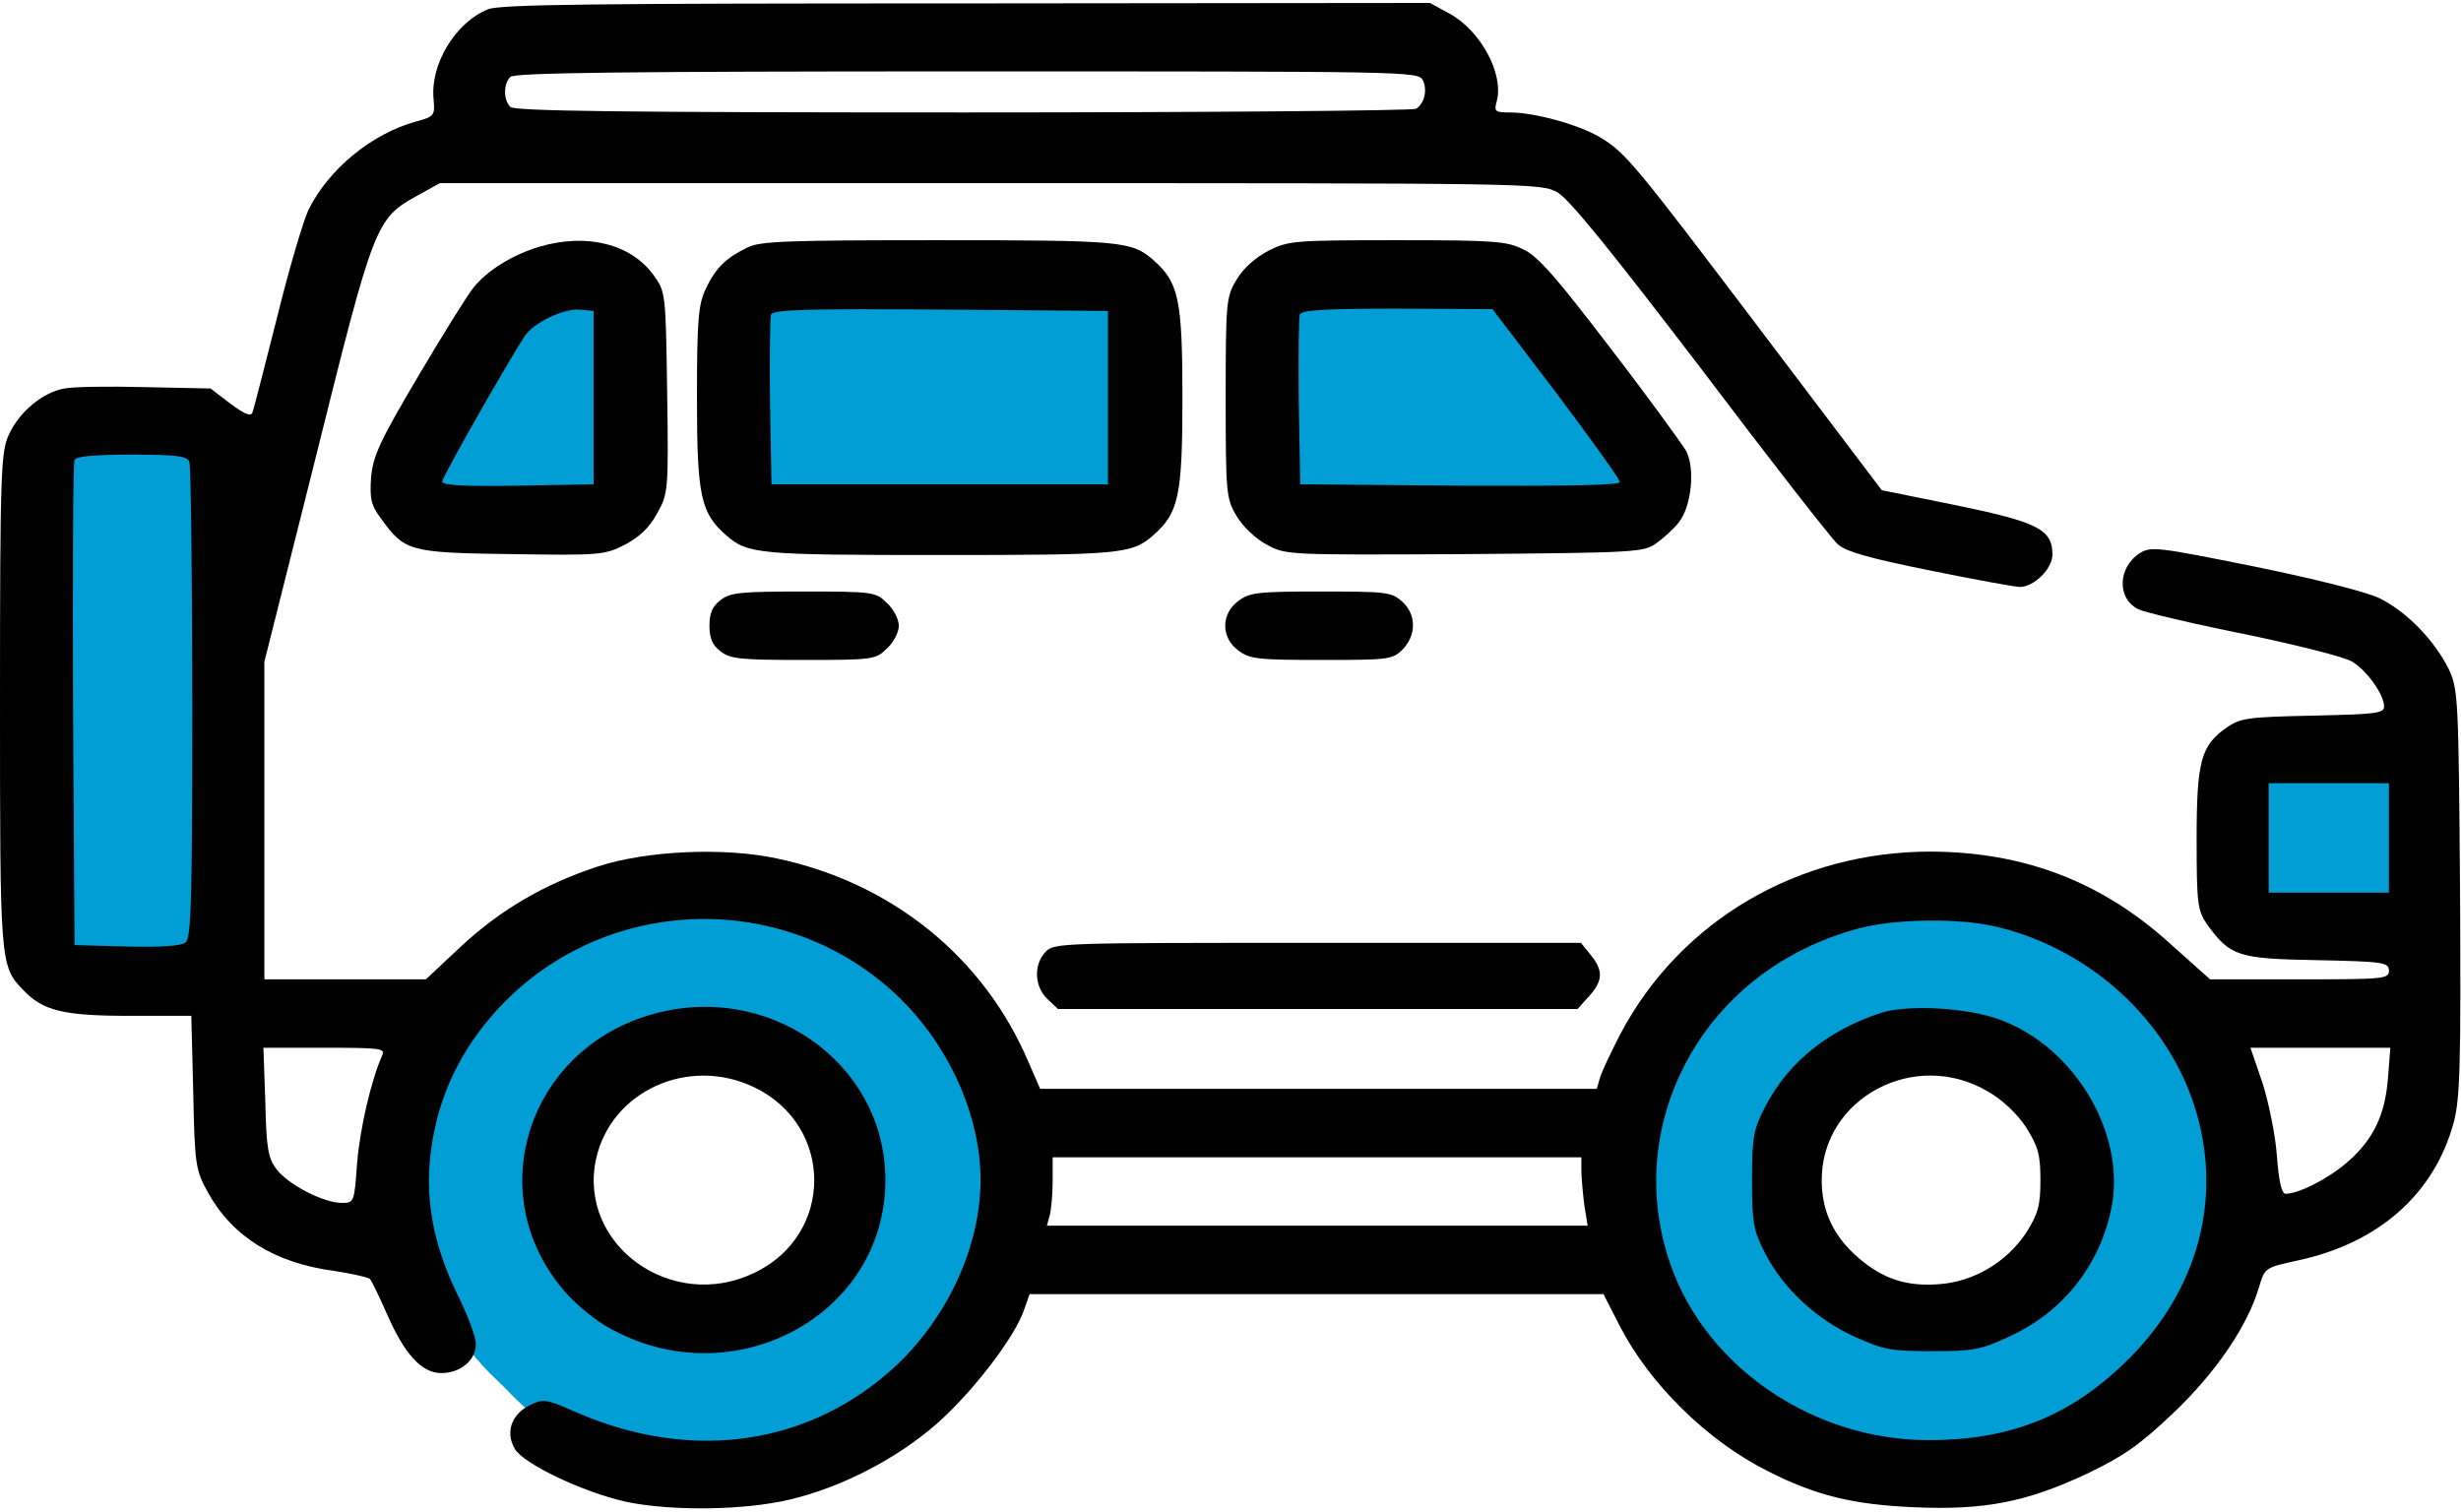
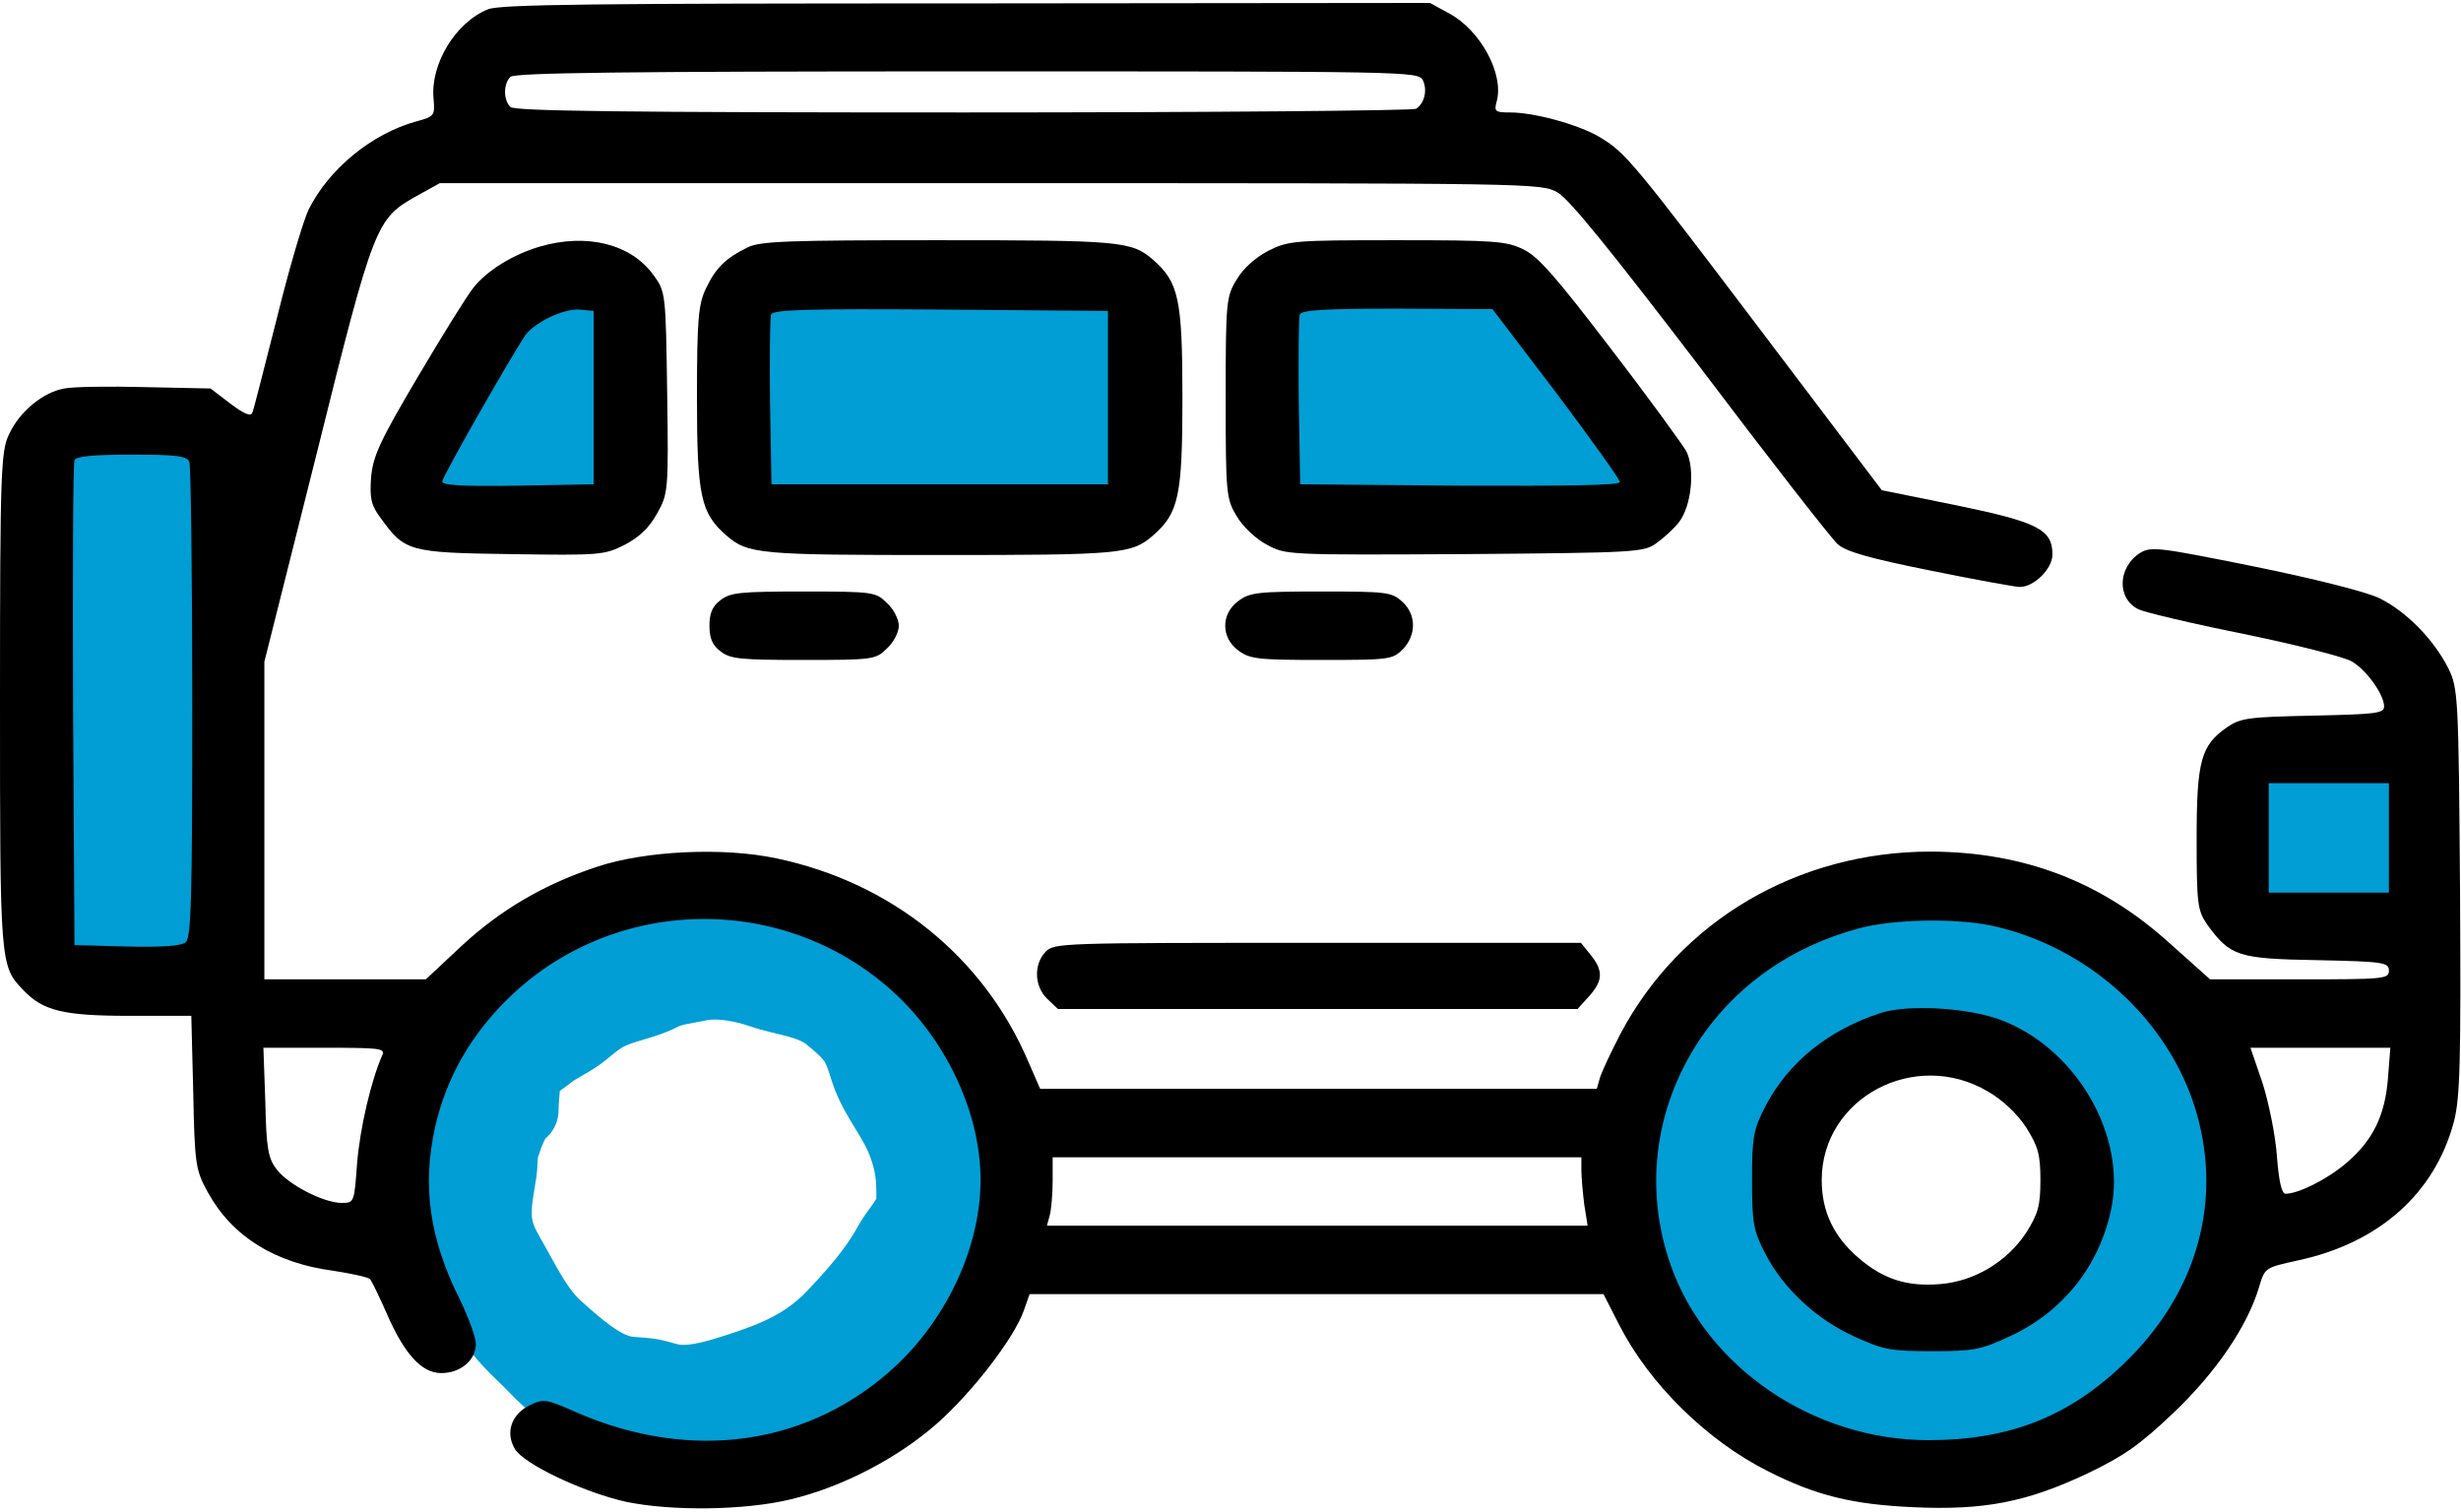
<svg xmlns="http://www.w3.org/2000/svg" width="197" height="121" viewBox="0 0 197 121" fill="none">
  <path d="M39.13 96.32C39.13 94.812 39.099 93.314 38.843 91.824C38.795 91.54 38.772 90.211 38.668 91.091C38.478 92.695 37.766 94.554 36.675 95.762C35.881 96.641 35.418 94.73 35.344 94.231C35.065 92.34 35.188 90.351 36.062 88.636C36.547 87.683 37.291 86.915 37.831 85.997C38.346 85.122 38.77 84.197 39.417 83.407C40.728 81.809 42.917 80.72 44.694 79.708C45.859 79.045 46.506 77.829 47.875 77.46C50.212 76.831 52.552 76.214 54.913 75.659C56.188 75.359 57.345 75.208 58.66 75.228C60.081 75.25 61.148 75.678 62.47 76.089C65.279 76.963 67.928 78.346 70.409 79.931C71.826 80.837 72.761 82.066 73.821 83.343C74.264 83.877 74.595 84.377 74.921 84.985C75.233 85.566 75.742 85.9 75.949 86.523C76.619 88.532 77.266 90.495 77.615 92.59C77.793 93.654 78.031 94.707 78.014 95.794C77.977 98.117 76.8 99.112 75.28 100.712C73.81 102.259 72.703 103.981 71.629 105.79C71.249 106.431 71.004 107.141 70.625 107.783C70.32 108.298 69.665 108.713 69.23 109.122C68.572 109.738 67.637 110.092 66.854 110.525C66.042 110.973 65.266 111.519 64.415 111.896C63.526 112.29 62.575 112.496 61.625 112.677C60.193 112.949 58.798 113.392 57.385 113.745C55.853 114.128 54.113 114.385 52.538 114.183C51.258 114.019 50.155 113.631 48.919 113.362C47.359 113.023 46.294 111.84 44.949 111.107C44.285 110.744 43.446 109.929 42.925 109.377C42.246 108.658 41.445 107.963 40.781 107.225C39.868 106.211 39.051 105.045 38.27 103.893C37.575 102.87 36.967 101.815 36.468 100.68C36.181 100.028 35.803 99.336 35.615 98.648C35.329 97.598 35.426 96.504 35.113 95.459" stroke="#009ED5" stroke-width="6" stroke-linecap="round" />
  <path d="M41.713 88.859C41.713 88.039 41.835 87.234 41.857 86.42C41.879 85.566 43.137 84.883 43.738 84.395C44.636 83.666 45.741 83.242 46.623 82.514C47.172 82.061 47.828 81.503 48.457 81.167C49.848 80.422 51.475 80.263 52.873 79.533C53.804 79.046 54.87 78.974 55.886 78.751C57.501 78.398 59.499 78.795 61.011 79.317C62.796 79.934 64.955 80.053 66.456 81.286C67.227 81.92 68.103 82.632 68.616 83.502C69.141 84.392 69.324 85.44 69.724 86.388C70.341 87.852 71.307 89.092 72.02 90.517C72.663 91.804 73.112 93.399 73.136 94.853C73.144 95.377 73.184 95.945 73.104 96.463C72.92 97.65 71.888 98.544 71.334 99.564C70.168 101.713 68.556 103.519 66.902 105.288C64.658 107.687 62.158 108.737 59.066 109.728C57.583 110.203 55.777 110.78 54.196 110.636C53.526 110.575 52.905 110.325 52.251 110.19C51.512 110.037 50.752 110.07 50.011 109.943C48.056 109.608 45.962 107.665 44.551 106.412C43.017 105.05 42.083 103.143 41.091 101.374C40.538 100.387 39.953 99.496 39.704 98.392C39.354 96.84 39.739 95.367 39.959 93.849C40.07 93.09 39.981 92.424 40.222 91.681C40.559 90.644 40.914 89.733 41.57 88.859" stroke="#009ED5" stroke-width="6" stroke-linecap="round" />
  <path d="M182.326 63.46C182.588 64.05 182.391 64.634 182.534 65.237C182.97 67.079 183.347 69.026 183.347 70.927C183.347 71.632 183.598 71.411 184.216 71.192C185.402 70.772 186.617 70.748 187.846 70.511C188.343 70.415 188.834 70.436 189.339 70.436C190.271 70.436 189.987 70.303 189.566 69.642C188.844 68.508 189.131 66.81 189.131 65.502C189.131 64.876 189.378 64.246 188.715 64.103C188.214 63.994 185.729 63.569 185.729 64.329C185.729 65.401 185.729 66.472 185.729 67.543" stroke="#009ED5" stroke-width="6" stroke-linecap="round" />
  <path d="M5.718 37.428C7.697 37.428 9.783 37.184 11.787 37.097C13.591 37.019 13.535 39.399 13.545 40.699C13.558 42.479 13.545 44.259 13.545 46.039C13.545 50.811 14.092 55.701 13.677 60.473C13.57 61.708 13.47 62.946 13.337 64.178C13.163 65.788 12.694 67.302 12.694 68.933C12.694 70.559 12.728 72.179 12.514 73.782C12.281 75.533 9.88 75.52 8.554 75.54C7.458 75.556 5.984 75.803 6.191 74.236C6.387 72.749 7.64 71.734 7.968 70.303C8.108 69.692 8.204 69.019 8.261 68.394C8.391 66.968 8.441 65.499 8.441 64.065C8.441 63.07 8.227 62.164 8.1 61.182C8.01 60.479 7.69 59.889 7.798 59.169C8.041 57.546 9.228 56.257 9.461 54.679C9.653 53.382 10.066 52.018 9.934 50.699C9.818 49.535 9.259 49.103 8.705 48.194C7.308 45.904 7.42 42.779 7.42 40.188C7.42 39.567 7.598 38.959 8.355 38.959C9.236 38.959 8.68 41.751 8.611 42.268C8.371 44.044 8.021 45.737 7.599 47.476C7.256 48.892 6.727 50.252 6.399 51.663C5.897 53.82 5.888 55.819 5.888 58.015" stroke="#009ED5" stroke-width="6" stroke-linecap="round" />
  <path d="M61.865 25.518C65.153 25.518 68.412 25.979 71.695 25.84C74.242 25.731 76.658 24.832 79.144 24.365C80.873 24.04 83.173 23.629 84.91 24.11C89.081 25.264 87.119 31.777 86.8 34.574C86.753 34.989 86.755 36.677 86.243 36.918C85.438 37.297 84.503 37.269 83.643 37.428C79.642 38.167 75.8 38.619 71.714 38.619C70.332 38.619 68.971 38.472 67.593 38.449C66.811 38.436 66.055 37.939 65.287 37.768C64.214 37.53 63.01 37.348 62.64 36.133C62.37 35.247 62.253 34.254 62.035 33.345C61.899 32.776 61.623 31.597 61.978 31.048C62.741 29.87 64.849 29.509 66.09 29.28C68.299 28.873 70.521 28.555 72.716 28.07C74.646 27.644 76.677 27.321 78.634 27.068C79.779 26.921 81.17 26.954 82.244 27.39C83.148 27.756 83.353 27.806 83.435 28.826C83.538 30.108 83.132 31.264 82.802 32.475C82.68 32.921 82.543 33.284 82.32 33.685C82.023 34.22 80.164 33.338 79.73 33.194C78.328 32.726 76.412 33.343 75.061 33.779C73.129 34.404 71.284 35.029 69.257 35.254C68.296 35.361 68.032 35.357 67.168 34.81C66.993 34.699 66.303 34.455 66.289 34.195C66.163 31.929 70.809 31.276 72.433 31.001C73.888 30.754 75.36 30.112 76.838 30.112" stroke="#009ED5" stroke-width="6" stroke-linecap="round" />
  <path d="M80.07 29.602H80.581" stroke="#009ED5" stroke-width="6" stroke-linecap="round" />
  <path d="M104.231 24.838C104.599 24.306 104.57 26.18 104.561 26.378C104.514 27.466 104.087 28.48 104.06 29.564C104.044 30.235 103.907 31.156 104.155 31.794C104.458 32.575 104.89 33.309 105.157 34.11C105.459 35.018 105.574 35.818 105.592 36.767C105.608 37.645 107.148 37.423 107.728 37.428C111.184 37.456 114.62 37.044 118.069 36.908C120.197 36.825 122.401 36.485 124.515 36.918C125.438 37.107 126.294 37.438 127.2 37.664C127.576 37.758 128.662 38.191 128.202 37.731C126.859 36.388 125.76 35.102 124.685 33.553C123.713 32.15 123.129 30.529 122.19 29.101C121.252 27.675 120.162 25.824 118.589 25.008C117.445 24.415 116.086 24.774 114.912 25.083C112.619 25.687 110.408 25.921 108.049 26.066C107.739 26.086 106.438 25.977 106.282 26.435C106.167 26.772 106.649 27.892 106.679 27.976C106.904 28.605 107.469 30.13 107.681 30.736C107.858 31.244 108.209 33.606 108.683 33.978C108.874 34.128 109.962 33.073 110.053 32.976C110.915 32.056 110.553 31.059 110.526 29.942C110.518 29.623 110.381 28.992 110.847 28.959C112.498 28.841 113.749 30.87 114.486 32.04C114.542 32.128 115.879 34.68 115.885 34.678C116.274 34.522 116.42 33.009 116.443 32.721C116.531 31.61 116.509 30.684 116.046 29.677C115.95 29.469 115.935 29.166 115.98 28.94C116.019 28.742 118.233 30.914 118.418 31.123C118.868 31.633 120.039 32.51 120.224 33.175C120.318 33.512 120.734 33.439 120.734 33.855" stroke="#009ED5" stroke-width="6" stroke-linecap="round" />
  <path d="M45.702 25.688C45.635 25.218 44.825 26.211 44.605 26.35C43.674 26.938 42.724 27.483 41.77 28.032C39.477 29.352 39.751 31.825 38.678 34.073C38.133 35.215 37.031 36.381 36.892 37.674C36.785 38.667 37.338 38.449 38.14 38.449C40.581 38.449 43.016 38.366 45.418 37.929C45.775 37.864 45.717 33.688 45.806 33.156C46.063 31.61 46.456 30.451 46.382 28.864C46.361 28.416 45.824 28.589 45.55 28.713C44.226 29.315 43.318 30.399 42.497 31.568C41.56 32.903 41.788 34.518 41.788 36.067" stroke="#009ED5" stroke-width="6" stroke-linecap="round" />
  <path d="M138.133 81.398C139.47 80.742 140.731 79.608 141.943 78.72C142.36 78.414 142.972 78.269 143.442 78.034C145.101 77.204 146.931 76.889 148.734 76.472C149.55 76.283 150.514 75.691 151.333 75.659C152.519 75.611 153.717 75.659 154.904 75.659C155.998 75.659 157.037 75.372 158.133 75.372C160.671 75.372 163.074 76.813 165.394 77.747C166.847 78.332 167.976 79.434 169.173 80.441C170.417 81.489 171.57 82.553 172.353 84.004C173.698 86.495 174.517 89.693 174.832 92.494C175.097 94.843 175.149 97.319 174.864 99.668C174.647 101.455 172.478 102.66 171.221 103.693C170.055 104.652 168.982 105.646 167.913 106.714C167.441 107.187 166.91 107.793 166.574 108.372C166.37 108.725 166.628 108.422 166.781 108.309C167.989 107.416 169.6 107.174 170.926 106.491C171.522 106.184 171.67 105.854 171.157 106.643C170.273 108.005 169.068 109.01 167.674 109.831C166.515 110.514 165.401 111.231 164.199 111.832C161.41 113.226 158.253 113.968 155.143 113.968C152.381 113.968 149.433 114.38 146.941 112.956C144.575 111.604 141.731 111.077 139.743 109.122C137.907 107.316 135.97 105.485 134.777 103.143C134.174 101.96 133.614 100.95 133.254 99.668C132.831 98.161 132.967 96.563 132.967 95.013C132.967 93.378 132.739 91.65 133.637 90.198C134.331 89.077 135.087 87.972 135.917 86.946C137.281 85.258 138.563 84.098 140.7 83.415C143.135 82.635 145.468 81.52 147.89 80.68C150.471 79.786 152.693 78.959 155.446 78.959C156.332 78.959 157.297 78.852 158.172 78.991C159.693 79.231 161.183 80.203 162.636 80.712C165.196 81.609 167.366 83.832 168.623 86.204C169.125 87.154 169.389 88.129 169.699 89.146C169.987 90.089 170.379 91.222 170.528 92.191C170.732 93.517 170.525 94.959 170.568 96.296C170.6 97.286 170.975 98.587 170.607 99.556C170.16 100.736 168.988 101.75 168.12 102.617C167.04 103.697 165.831 104.786 164.549 105.622C162.055 107.249 159.867 109.437 156.833 110.062C154.168 110.612 150.833 110.856 148.384 109.52C147.451 109.012 146.396 108.822 145.45 108.341C144.732 107.975 144.467 107.325 143.936 106.778C142.804 105.614 141.84 104.277 140.859 102.984C139.72 101.483 139.512 99.686 138.994 97.93C138.475 96.173 138.276 94.714 138.276 92.876C138.276 91.952 138.323 91.031 138.691 90.166C139.113 89.172 139.997 88.468 140.492 87.504C141.042 86.433 141.628 85.625 142.437 84.73C143.085 84.013 143.911 83.512 144.589 82.833" stroke="#009ED5" stroke-width="6" stroke-linecap="round" />
  <path d="M39.054 0.748C36.437 1.807 34.437 5.167 34.706 7.906C34.821 9.258 34.783 9.331 33.282 9.732C29.742 10.719 26.318 13.531 24.702 16.781C24.279 17.658 23.124 21.566 22.163 25.474C21.162 29.382 20.316 32.779 20.2 33.034C20.085 33.363 19.546 33.144 18.43 32.304L16.853 31.099L11.62 30.989C8.773 30.916 5.848 30.953 5.156 31.099C3.463 31.391 1.578 32.925 0.731 34.751C0.077 36.102 0 37.6 0 56.044C0 77.082 0 77.337 1.847 79.237C3.424 80.917 5.079 81.318 10.35 81.318H15.314L15.468 87.418C15.583 93.225 15.66 93.663 16.622 95.416C18.584 98.996 22.009 101.114 26.741 101.735C28.165 101.954 29.473 102.246 29.627 102.392C29.742 102.538 30.358 103.78 30.935 105.095C32.359 108.382 33.744 109.916 35.322 109.916C36.861 109.916 38.092 108.894 38.092 107.579C38.092 107.031 37.476 105.387 36.745 103.89C34.398 99.178 33.782 94.942 34.821 90.267C35.706 86.249 37.784 82.67 40.939 79.675C49.558 71.53 63.178 71.53 71.797 79.675C75.914 83.583 78.492 89.244 78.492 94.467C78.492 99.69 75.914 105.351 71.797 109.259C64.948 115.687 55.445 117.111 46.133 113.057C43.671 111.962 43.517 111.962 42.363 112.509C40.939 113.24 40.439 114.664 41.208 115.979C41.901 117.184 46.672 119.449 50.096 120.216C53.752 120.983 59.6 120.91 63.255 120.033C67.411 119.047 71.836 116.746 75.029 113.934C77.838 111.45 81.186 107.104 81.955 104.912L82.417 103.598H105.387H128.358L129.628 106.081C132.013 110.756 136.63 115.322 141.517 117.769C145.403 119.741 148.327 120.435 153.175 120.654C158.831 120.91 162.217 120.252 167.104 117.951C169.989 116.563 171.259 115.687 173.953 113.13C177.377 109.88 179.916 106.154 180.84 103.013C181.302 101.479 181.302 101.479 183.956 100.895C190.42 99.507 194.884 95.562 196.423 89.828C196.923 87.929 197 85.19 196.923 71.384C196.808 55.752 196.769 55.131 196 53.524C194.845 51.223 192.614 48.922 190.42 47.863C189.305 47.352 185.265 46.329 180.417 45.343C172.798 43.809 172.221 43.736 171.336 44.247C169.528 45.379 169.412 47.899 171.182 48.776C171.605 48.995 175.415 49.908 179.609 50.748C183.841 51.625 187.766 52.611 188.304 52.976C189.459 53.67 190.844 55.606 190.844 56.556C190.844 57.103 190.19 57.176 185.188 57.286C180.032 57.395 179.378 57.469 178.3 58.199C176.184 59.66 175.838 60.865 175.838 67.184C175.838 72.407 175.915 72.881 176.684 74.014C178.531 76.534 179.108 76.753 185.495 76.862C190.844 76.972 191.229 77.045 191.229 77.703C191.229 78.36 190.882 78.397 184.072 78.397H176.915L173.645 75.475C168.181 70.544 161.986 68.206 154.56 68.17C143.941 68.17 134.514 73.685 129.704 82.779C128.935 84.277 128.165 85.884 128.05 86.359L127.819 87.162H105.541H83.263L82.34 85.044C78.761 76.607 71.374 70.653 62.178 68.718C57.946 67.805 51.674 68.097 47.826 69.375C43.594 70.763 40.093 72.808 36.938 75.73L34.09 78.397H27.626H21.162V65.686V52.976L25.356 36.285C29.935 17.877 30.089 17.512 33.359 15.686L35.206 14.663H79.262C122.971 14.663 123.317 14.663 124.664 15.394C125.626 15.941 128.896 19.995 136.13 29.455C141.671 36.796 146.634 43.151 147.096 43.553C147.712 44.138 149.597 44.685 154.522 45.672C158.1 46.402 161.332 46.986 161.679 46.986C162.833 46.986 164.295 45.525 164.295 44.393C164.295 42.384 163.141 41.8 156.6 40.449L150.636 39.243L141.209 26.789C130.705 12.91 130.128 12.216 128.05 10.974C126.396 9.988 122.856 9.002 120.893 9.002C119.662 9.002 119.585 8.929 119.816 8.089C120.393 5.897 118.508 2.428 116.007 1.076L114.468 0.236L77.338 0.273C47.519 0.273 39.977 0.346 39.054 0.748ZM113.891 6.409C114.275 7.176 114.045 8.271 113.352 8.71C113.121 8.856 96.807 9.002 77.145 9.002C49.789 9.002 41.208 8.892 40.862 8.564C40.285 8.016 40.285 6.701 40.862 6.153C41.208 5.824 49.866 5.715 77.415 5.715C112.621 5.715 113.506 5.715 113.891 6.409ZM15.16 36.979C15.275 37.308 15.391 45.964 15.391 56.3C15.391 71.859 15.314 75.109 14.852 75.438C14.506 75.73 12.89 75.84 10.158 75.767L5.964 75.657L5.848 56.482C5.81 45.927 5.848 37.089 5.964 36.833C6.079 36.541 7.349 36.395 10.543 36.395C14.198 36.395 14.967 36.504 15.16 36.979ZM191.229 67.074V71.457H186.419H181.609V67.074V62.691H186.419H191.229V67.074ZM159.87 74.196C167.758 76.096 174.183 82.305 176.03 89.828C177.762 96.804 175.607 103.78 170.066 109.113C165.603 113.422 160.832 115.285 154.368 115.285C145.172 115.285 136.63 109.478 133.745 101.297C131.513 94.978 132.513 88.185 136.438 82.67C139.362 78.616 143.595 75.73 148.712 74.342C151.636 73.539 156.869 73.466 159.87 74.196ZM30.589 84.496C29.704 86.505 28.819 90.303 28.588 93.079C28.357 96.256 28.357 96.293 27.357 96.293C25.895 96.293 23.086 94.832 22.163 93.627C21.47 92.75 21.316 91.947 21.239 88.221L21.085 83.875H25.972C30.473 83.875 30.858 83.912 30.589 84.496ZM191.152 86.322C190.921 89.281 189.959 91.289 187.804 93.115C186.304 94.394 183.995 95.562 182.956 95.562C182.648 95.562 182.417 94.576 182.263 92.531C182.148 90.888 181.609 88.258 181.109 86.687L180.147 83.875H185.726H191.344L191.152 86.322ZM126.588 93.7C126.588 94.248 126.703 95.49 126.819 96.439L127.088 98.119H105.426H83.802L84.033 97.279C84.148 96.841 84.264 95.599 84.264 94.54V92.641H105.426H126.588V93.7Z" fill="black" />
  <path d="M150.636 81.063C146.403 82.414 143.171 85.007 141.324 88.55C140.362 90.413 140.247 90.997 140.247 94.467C140.247 97.936 140.362 98.521 141.324 100.384C142.787 103.196 145.441 105.643 148.52 107.031C150.79 108.054 151.367 108.163 154.676 108.163C157.985 108.163 158.562 108.054 160.909 106.958C165.103 105.022 168.027 101.37 168.989 96.841C170.259 90.851 166.142 83.838 160.062 81.611C157.446 80.661 152.79 80.405 150.636 81.063ZM159.139 87.381C160.293 88.039 161.448 89.134 162.179 90.23C163.141 91.764 163.333 92.385 163.333 94.467C163.333 96.549 163.141 97.169 162.179 98.704C160.64 101.004 158.062 102.575 155.291 102.794C152.637 103.013 150.751 102.392 148.789 100.712C146.788 98.996 145.826 96.987 145.826 94.467C145.826 87.893 153.291 83.912 159.139 87.381Z" fill="black" />
  <path d="M43.209 19.74C41.016 20.397 39.015 21.639 37.899 23.027C37.399 23.648 35.398 26.862 33.436 30.186C30.396 35.335 29.858 36.504 29.704 38.221C29.588 39.901 29.704 40.449 30.473 41.471C32.397 44.138 32.705 44.247 40.901 44.357C48.019 44.466 48.365 44.43 49.981 43.626C51.174 43.005 51.982 42.238 52.597 41.106C53.482 39.535 53.521 39.316 53.406 31.427C53.29 23.538 53.29 23.356 52.328 22.041C50.52 19.521 46.98 18.644 43.209 19.74ZM47.519 31.829V38.769L41.478 38.878C36.976 38.951 35.398 38.842 35.398 38.549C35.398 38.184 40.477 29.273 41.978 26.935C42.709 25.839 45.056 24.707 46.364 24.78L47.519 24.89V31.829Z" fill="black" />
  <path d="M59.831 19.813C58.1 20.653 57.292 21.456 56.522 23.064C55.906 24.342 55.791 25.511 55.791 31.829C55.791 39.755 56.099 41.069 58.138 42.859C59.87 44.357 60.716 44.43 75.222 44.43C89.727 44.43 90.574 44.357 92.305 42.859C94.344 41.069 94.652 39.755 94.652 31.829C94.652 23.904 94.344 22.589 92.305 20.799C90.574 19.302 89.727 19.229 75.106 19.229C63.063 19.229 60.831 19.302 59.831 19.813ZM88.689 31.829V38.769H75.222H61.755L61.639 32.194C61.601 28.615 61.639 25.438 61.716 25.182C61.87 24.78 64.641 24.707 75.299 24.78L88.689 24.89V31.829Z" fill="black" />
  <path d="M101.54 20.069C100.501 20.616 99.539 21.456 99 22.369C98.154 23.721 98.115 24.196 98.115 31.829C98.115 39.499 98.154 39.937 99 41.325C99.462 42.129 100.539 43.151 101.386 43.59C102.925 44.43 102.963 44.43 117.238 44.357C131.013 44.247 131.59 44.211 132.59 43.48C133.167 43.078 134.014 42.311 134.399 41.8C135.399 40.522 135.707 37.527 134.976 36.102C134.629 35.518 131.936 31.793 128.896 27.848C124.626 22.26 123.125 20.507 121.932 19.959C120.586 19.302 119.662 19.229 111.851 19.229C103.579 19.229 103.156 19.265 101.54 20.069ZM124.587 31.464C127.357 35.153 129.666 38.367 129.666 38.586C129.666 38.842 125.78 38.915 116.892 38.878L104.079 38.769L103.964 32.194C103.925 28.615 103.964 25.438 104.041 25.182C104.195 24.817 106.003 24.707 111.851 24.707L119.47 24.744L124.587 31.464Z" fill="black" />
  <path d="M57.676 48.045C57.022 48.52 56.791 49.105 56.791 50.091C56.791 51.077 57.022 51.661 57.676 52.136C58.446 52.757 59.292 52.83 64.333 52.83C69.912 52.83 70.104 52.794 70.989 51.917C71.528 51.442 71.951 50.602 71.951 50.091C71.951 49.58 71.528 48.739 70.989 48.265C70.104 47.388 69.912 47.352 64.333 47.352C59.292 47.352 58.446 47.425 57.676 48.045Z" fill="black" />
  <path d="M99.116 48.119C97.731 49.141 97.731 51.04 99.116 52.063C100.039 52.757 100.655 52.83 105.811 52.83C111.197 52.83 111.467 52.794 112.275 51.99C113.39 50.858 113.39 49.178 112.236 48.155C111.39 47.388 110.966 47.352 105.734 47.352C100.655 47.352 100.039 47.425 99.116 48.119Z" fill="black" />
  <path d="M83.686 76.205C82.725 77.228 82.802 78.981 83.84 79.967L84.687 80.77H105.464H126.28L127.204 79.748C128.319 78.506 128.358 77.703 127.319 76.424L126.549 75.475H105.464C84.841 75.475 84.379 75.475 83.686 76.205Z" fill="black" />
-   <path d="M51.905 81.282C42.209 84.24 38.63 95.526 45.018 103.159C45.787 104.146 47.326 105.424 48.327 106.045C58.254 112.035 70.874 105.533 70.874 94.467C70.874 85.007 61.37 78.397 51.905 81.282ZM60.331 87.016C66.795 90.084 66.795 98.886 60.331 101.918C53.713 105.059 46.249 99.617 47.711 92.787C48.904 87.345 55.098 84.532 60.331 87.016Z" fill="black" />
</svg>